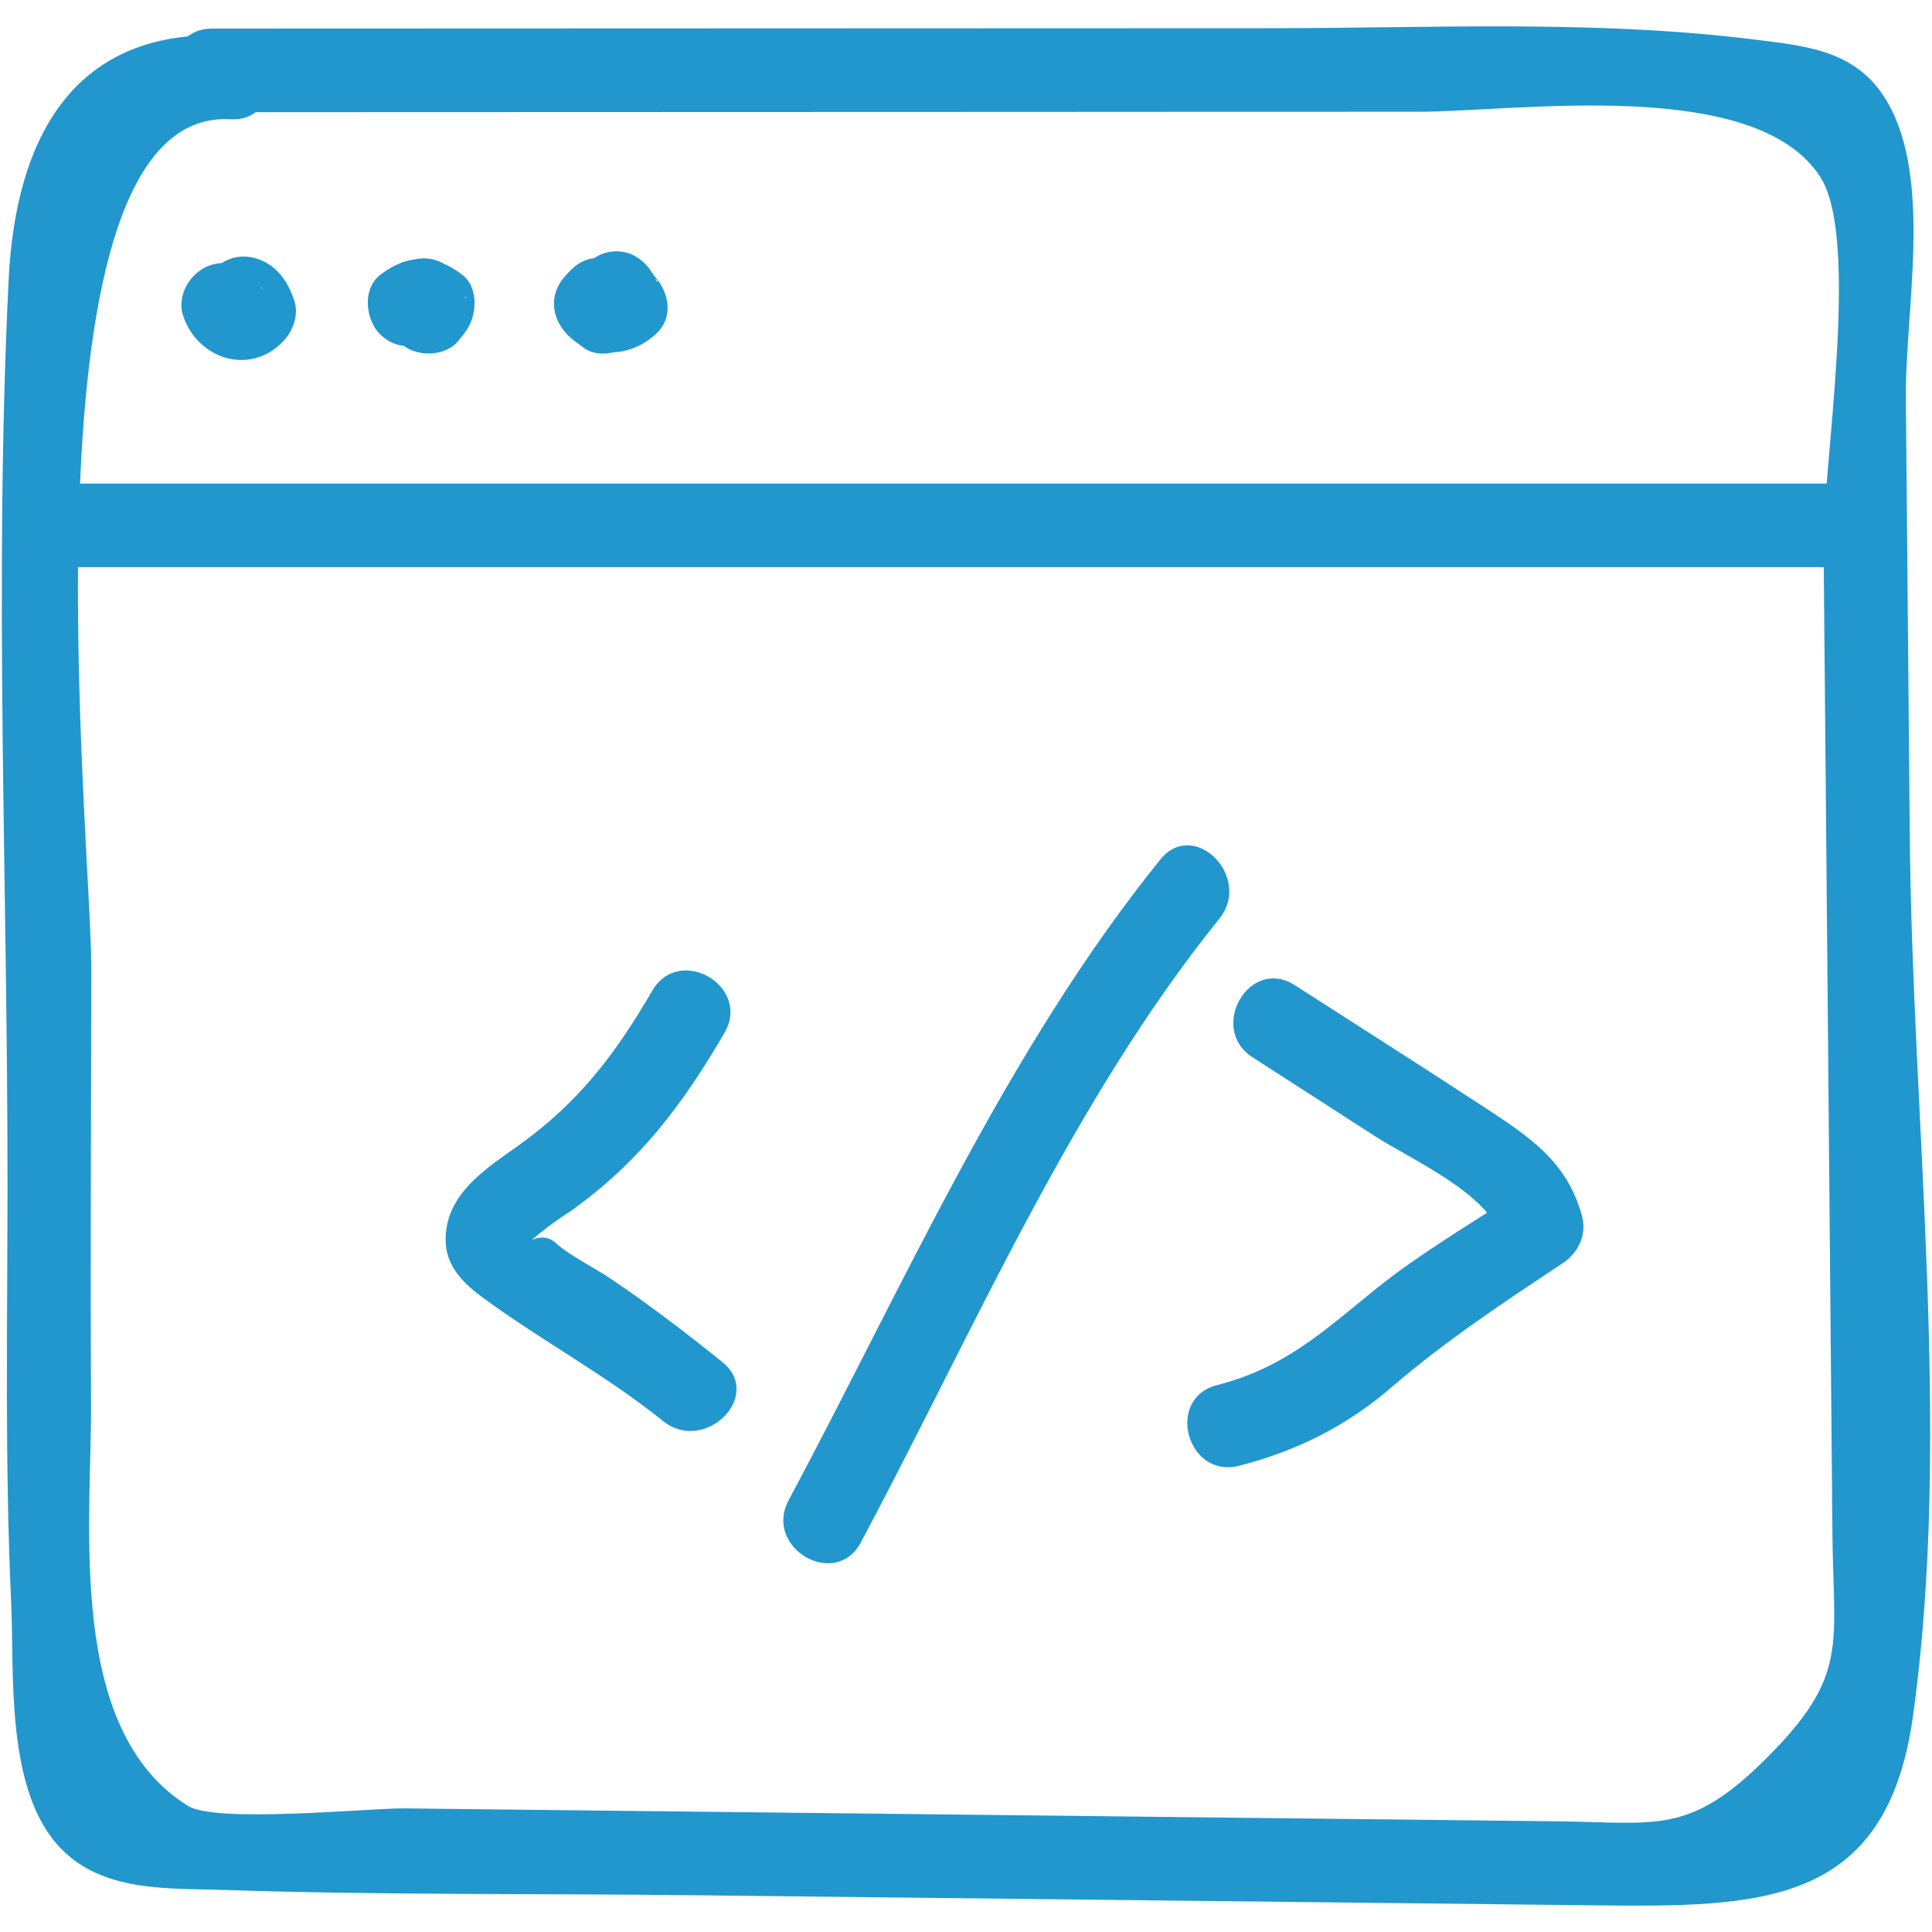
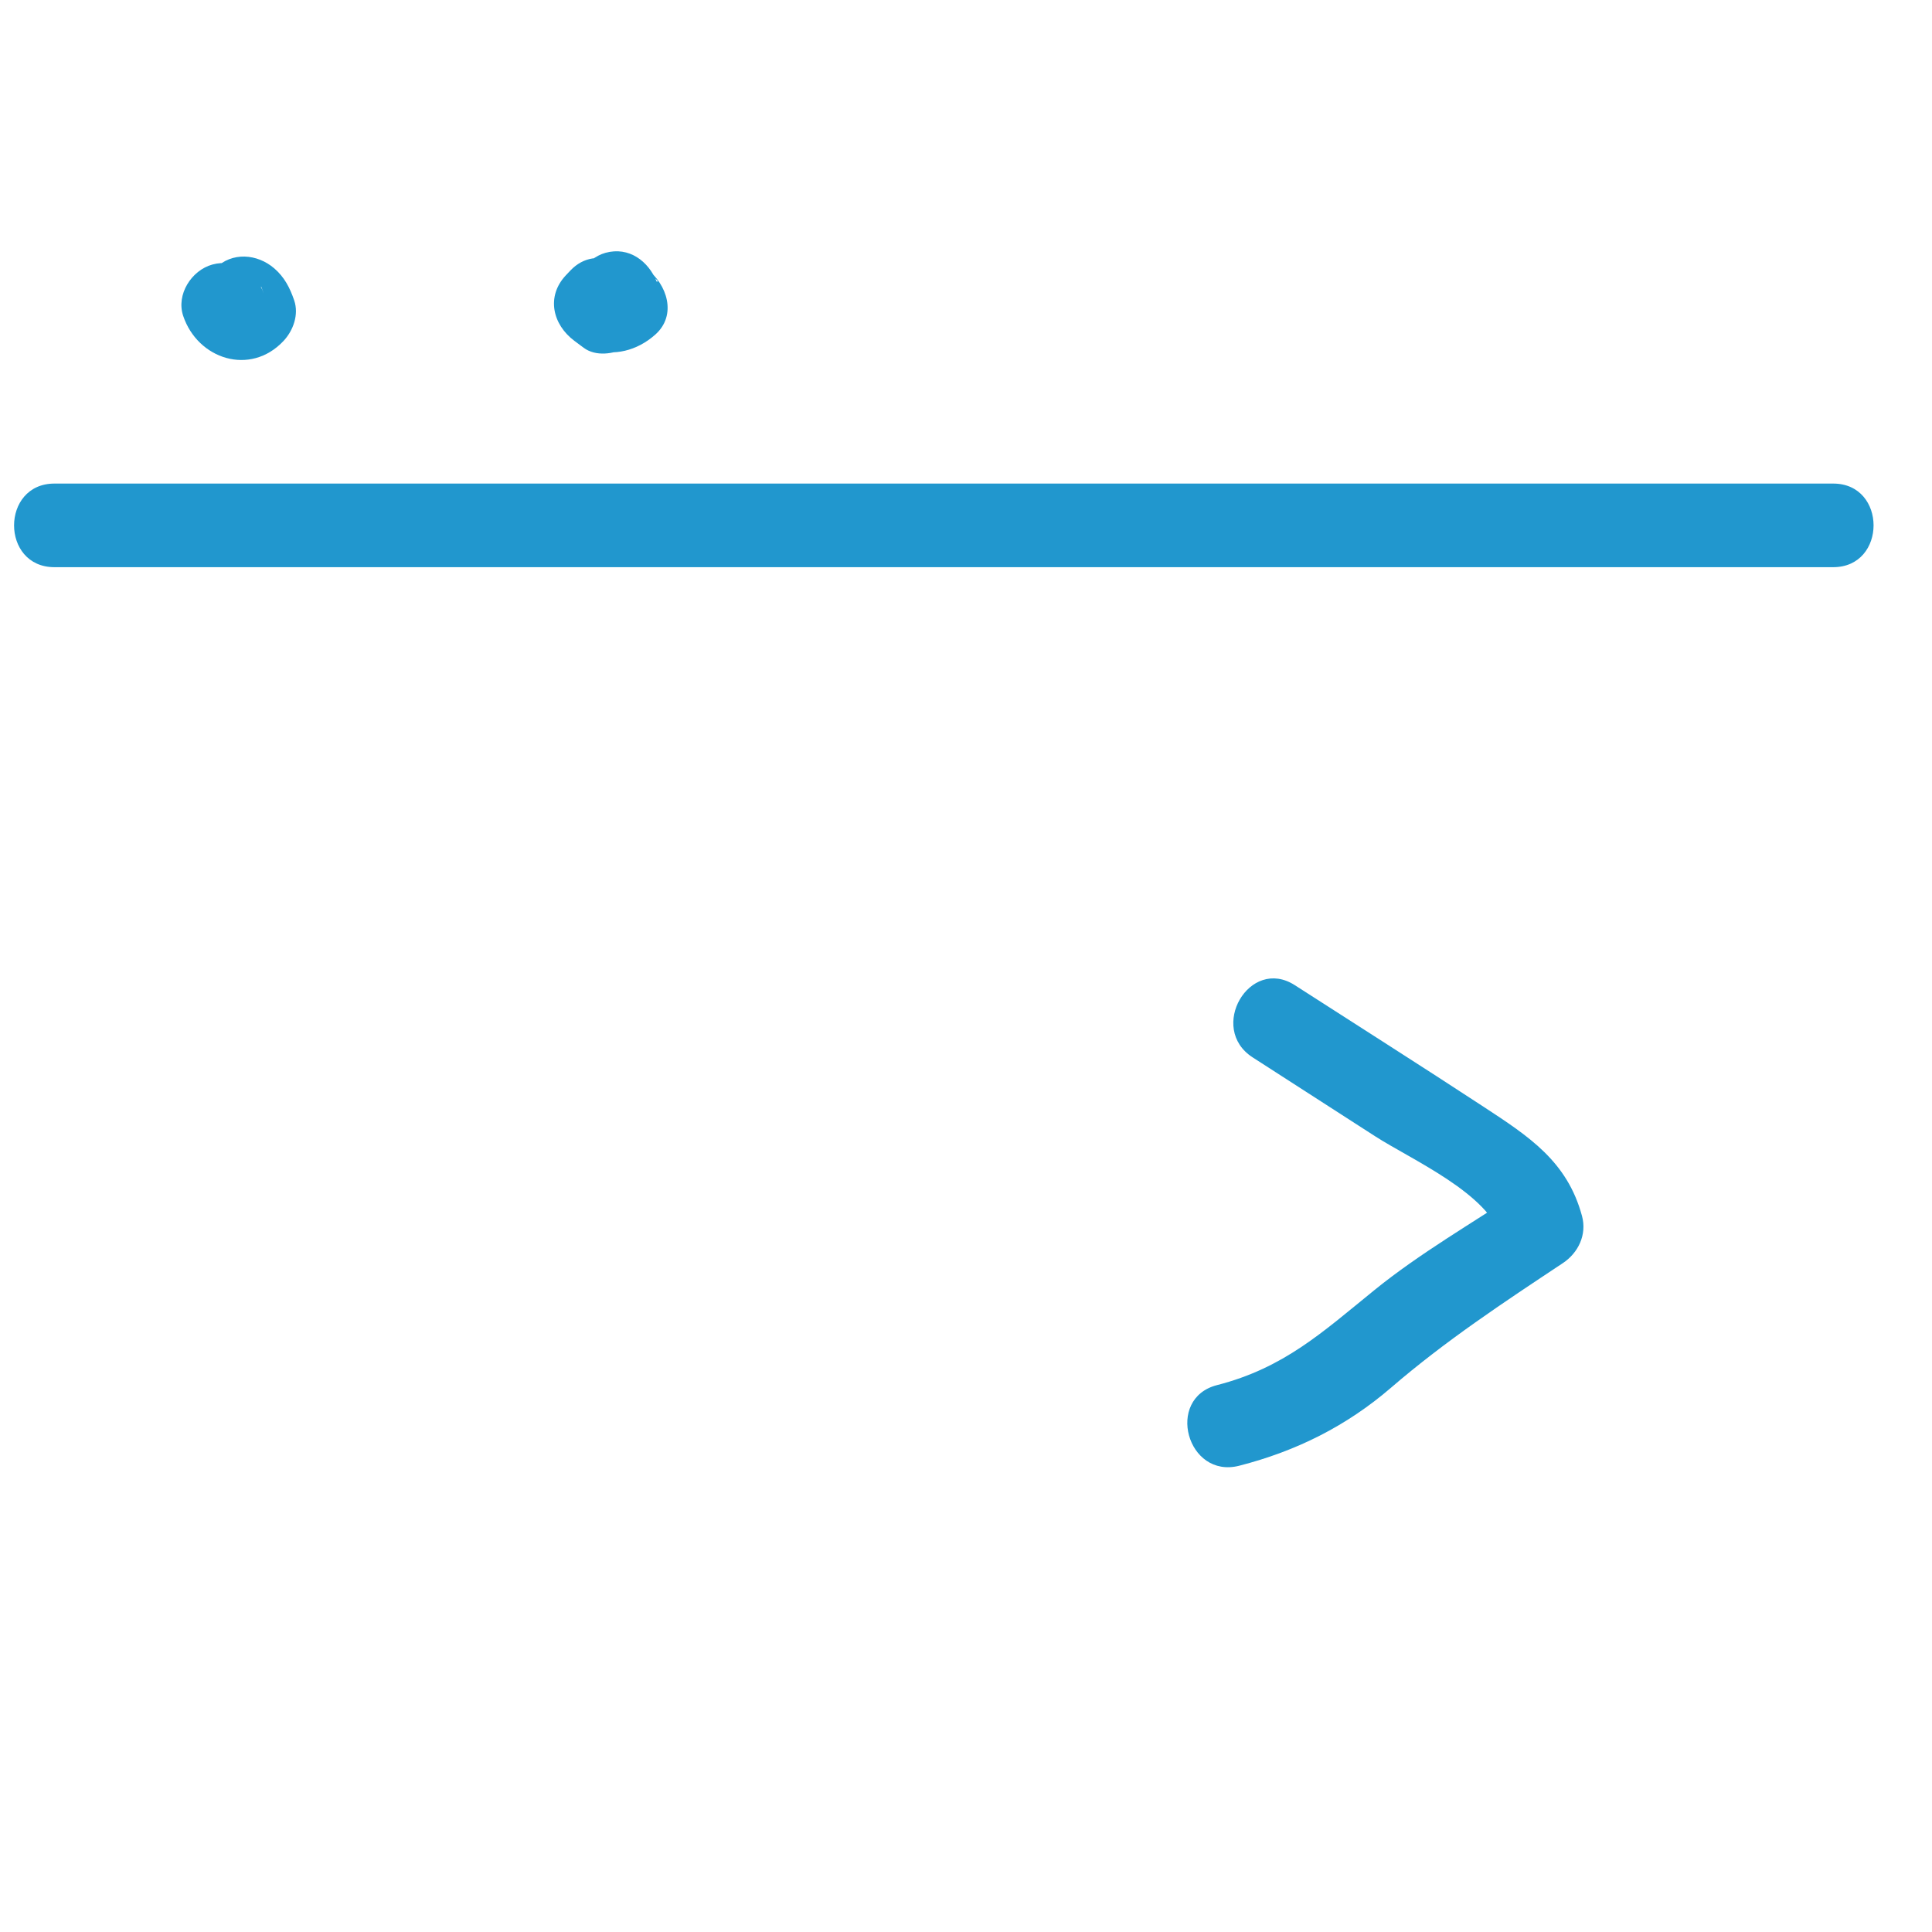
<svg xmlns="http://www.w3.org/2000/svg" width="105" height="105" viewBox="0 0 105 105" fill="none">
-   <path d="M11.541 6.097C26.096 6.092 40.651 6.087 55.207 6.082C62.485 6.079 69.762 6.072 77.04 6.074C82.468 6.075 95.384 4.114 98.929 9.617C101.117 13.015 99.07 25.36 99.107 29.551C99.173 36.861 99.238 44.17 99.304 51.48C99.369 58.789 99.435 66.099 99.5 73.408C99.53 76.73 99.56 80.053 99.589 83.375C99.644 89.438 100.491 91.061 96.034 95.523C91.815 99.746 90.072 99.046 84.652 98.985C80.735 98.941 76.817 98.897 72.9 98.853C66.371 98.78 59.842 98.707 53.313 98.633C46.131 98.553 38.949 98.472 31.767 98.392C28.503 98.355 25.238 98.318 21.974 98.282C20.125 98.261 11.758 99.103 10.222 98.15C3.559 94.018 4.985 82.815 4.948 76.225C4.904 68.34 4.956 60.453 4.961 52.567C4.966 45.573 0.771 5.829 12.508 6.482C15.43 6.645 15.421 2.101 12.508 1.939C4.025 1.467 0.85 7.462 0.471 15.183C-0.335 31.567 0.421 48.18 0.409 64.585C0.404 72.087 0.261 79.61 0.607 87.107C0.785 90.974 0.277 97.321 3.3 100.452C5.615 102.849 9.153 102.614 12.18 102.715C20.656 102.997 29.163 102.906 37.643 103.001C53.966 103.184 70.288 103.367 86.611 103.55C95.689 103.652 102.518 103.632 103.963 93.289C106.104 77.973 103.932 60.967 103.793 45.499C103.722 37.525 103.651 29.551 103.579 21.578C103.538 16.941 105.035 9.781 102.584 5.562C100.942 2.736 98.281 2.511 95.225 2.134C86.61 1.073 77.761 1.53 69.101 1.533C49.914 1.54 30.727 1.547 11.541 1.554C8.617 1.555 8.612 6.099 11.541 6.097Z" fill="#2197CE" />
  <path d="M2.959 30.825C35.183 30.825 67.407 30.825 99.63 30.825C102.554 30.825 102.558 26.281 99.63 26.281C67.407 26.281 35.183 26.281 2.959 26.281C0.036 26.281 0.031 30.825 2.959 30.825Z" fill="#2197CE" />
  <path d="M68.08 57.467C70.299 58.896 72.519 60.326 74.739 61.756C76.723 63.034 80.943 64.876 81.597 67.292C81.945 66.437 82.293 65.582 82.641 64.727C79.992 66.486 77.164 68.112 74.691 70.118C71.876 72.401 69.783 74.345 66.142 75.278C63.312 76.004 64.511 80.387 67.35 79.659C70.448 78.865 73.182 77.504 75.613 75.407C78.549 72.876 81.696 70.799 84.934 68.65C85.782 68.087 86.253 67.096 85.978 66.084C85.174 63.113 83.099 61.769 80.627 60.149C77.227 57.92 73.791 55.745 70.373 53.544C67.908 51.956 65.627 55.887 68.08 57.467Z" fill="#2197CE" />
-   <path d="M63.056 46.718C54.669 57.115 49.13 69.811 42.86 81.536C41.482 84.114 45.402 86.412 46.783 83.829C52.825 72.531 58.184 59.954 66.268 49.93C68.087 47.675 64.892 44.441 63.056 46.718Z" fill="#2197CE" />
-   <path d="M35.451 53.84C33.434 57.305 31.453 59.912 28.166 62.264C26.612 63.377 24.663 64.592 24.287 66.633C23.953 68.446 24.875 69.519 26.222 70.51C29.424 72.865 32.913 74.717 36.04 77.232C38.297 79.048 41.532 75.853 39.252 74.019C37.298 72.447 35.307 70.925 33.228 69.52C32.283 68.88 31.185 68.363 30.306 67.648C29.907 67.235 29.438 67.15 28.899 67.393C29.559 66.819 30.258 66.3 30.996 65.835C34.722 63.183 37.075 60.083 39.374 56.133C40.848 53.601 36.923 51.311 35.451 53.84Z" fill="#2197CE" />
  <path d="M11.695 17.8C11.666 17.711 11.637 17.622 11.608 17.533C11.802 16.796 11.997 16.059 12.192 15.322C12.529 15.221 12.867 15.119 13.205 15.018C13.539 15.212 13.873 15.407 14.207 15.602C14.251 15.722 14.294 15.843 14.338 15.964C13.946 14.802 12.774 14.039 11.543 14.377C10.409 14.689 9.563 16.004 9.957 17.172C10.749 19.523 13.6 20.45 15.404 18.535C15.938 17.968 16.252 17.096 15.989 16.325C15.755 15.642 15.459 15.063 14.908 14.587C13.979 13.786 12.607 13.675 11.695 14.587C10.876 15.406 10.762 16.995 11.695 17.8Z" fill="#2197CE" />
-   <path d="M20.755 16.311C20.797 17.211 21.078 17.865 21.674 18.549C22.429 19.417 24.139 19.446 24.886 18.549C25.111 18.279 25.337 18.013 25.5 17.701C25.918 16.897 25.951 15.575 25.145 14.948C23.647 13.785 22.149 13.785 20.651 14.948C19.682 15.701 19.86 17.369 20.651 18.161C21.608 19.118 22.892 18.916 23.864 18.161C23.926 18.113 23.988 18.064 24.05 18.016C23.716 18.211 23.382 18.406 23.048 18.6C22.948 18.554 22.848 18.554 22.748 18.6C22.414 18.406 22.08 18.211 21.746 18.016C21.808 18.064 21.87 18.113 21.932 18.161C21.814 17.243 21.695 16.326 21.577 15.408C21.609 15.384 21.641 15.36 21.674 15.336C22.744 15.336 23.815 15.336 24.886 15.336C24.835 15.277 24.783 15.218 24.732 15.159C24.926 15.493 25.121 15.827 25.316 16.161C25.31 16.211 25.304 16.261 25.298 16.311C25.239 15.085 24.296 14.04 23.026 14.04C21.841 14.04 20.696 15.08 20.755 16.311Z" fill="#2197CE" />
  <path d="M31.309 15.424C31.259 15.503 31.208 15.583 31.158 15.662C31.43 15.391 31.701 15.119 31.973 14.847C31.889 14.891 31.806 14.934 31.722 14.978C32.486 14.978 33.251 14.978 34.015 14.978C33.847 14.853 33.679 14.727 33.511 14.602C33.664 15.791 33.818 16.981 33.971 18.17C34.051 18.085 34.131 18 34.212 17.915C32.919 17.38 31.626 16.844 30.334 16.309C30.57 19.187 33.575 20.001 35.613 18.185C36.814 17.114 36.241 15.437 35.153 14.617C35.079 14.561 35.004 14.505 34.93 14.449C35.202 14.721 35.474 14.992 35.745 15.264C35.73 15.285 35.715 15.306 35.7 15.326C35.243 14.189 34.185 13.388 32.906 13.74C31.826 14.037 30.859 15.389 31.319 16.534C31.678 17.426 32.082 17.954 32.86 18.54C32.706 17.351 32.553 16.161 32.4 14.972C32.377 14.972 32.353 14.972 32.33 14.972C32.712 14.869 33.094 14.765 33.477 14.662C33.497 14.675 33.517 14.688 33.537 14.702C33.871 14.896 34.205 15.091 34.539 15.286C34.555 15.322 34.57 15.358 34.586 15.393C34.689 15.776 34.792 16.158 34.896 16.54C34.89 16.463 34.883 16.386 34.877 16.309C34.725 14.457 32.444 13.172 30.999 14.703C30.919 14.787 30.838 14.873 30.758 14.957C29.667 16.113 30.036 17.645 31.218 18.525C31.386 18.65 31.554 18.776 31.722 18.901C32.377 19.388 33.348 19.248 34.015 18.901C34.565 18.615 34.904 18.235 35.232 17.717C36.802 15.24 32.872 12.958 31.309 15.424Z" fill="#2197CE" />
</svg>